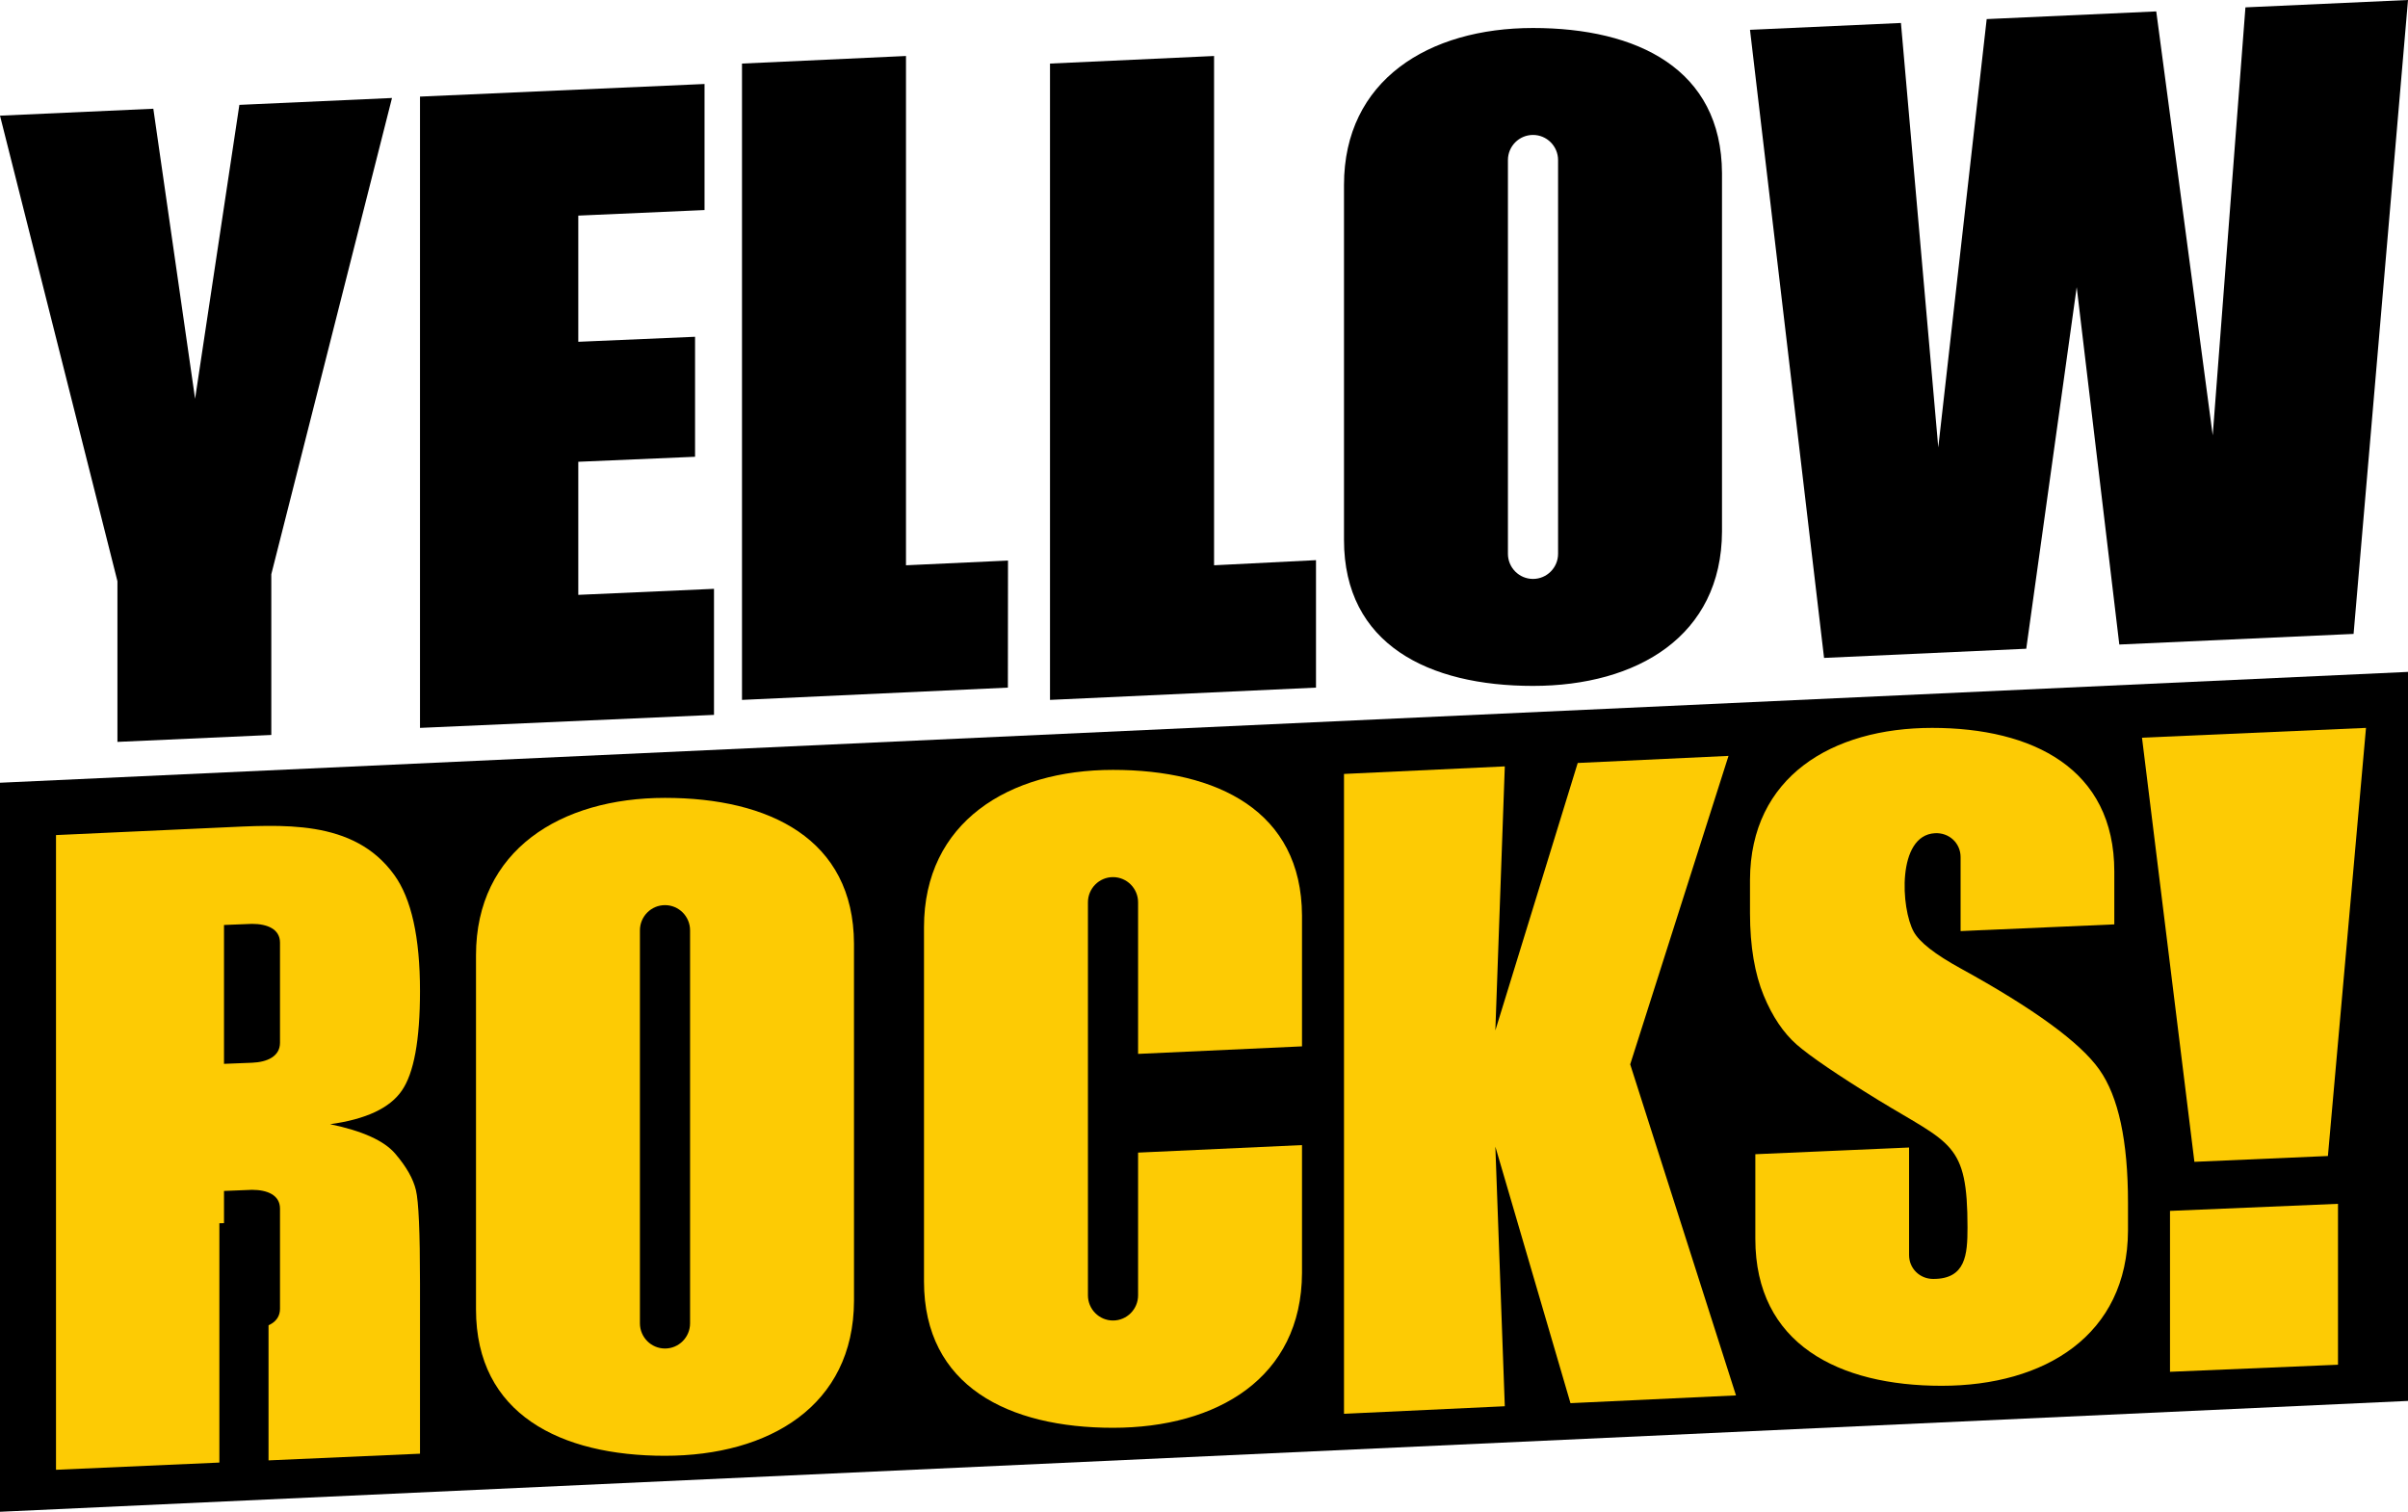
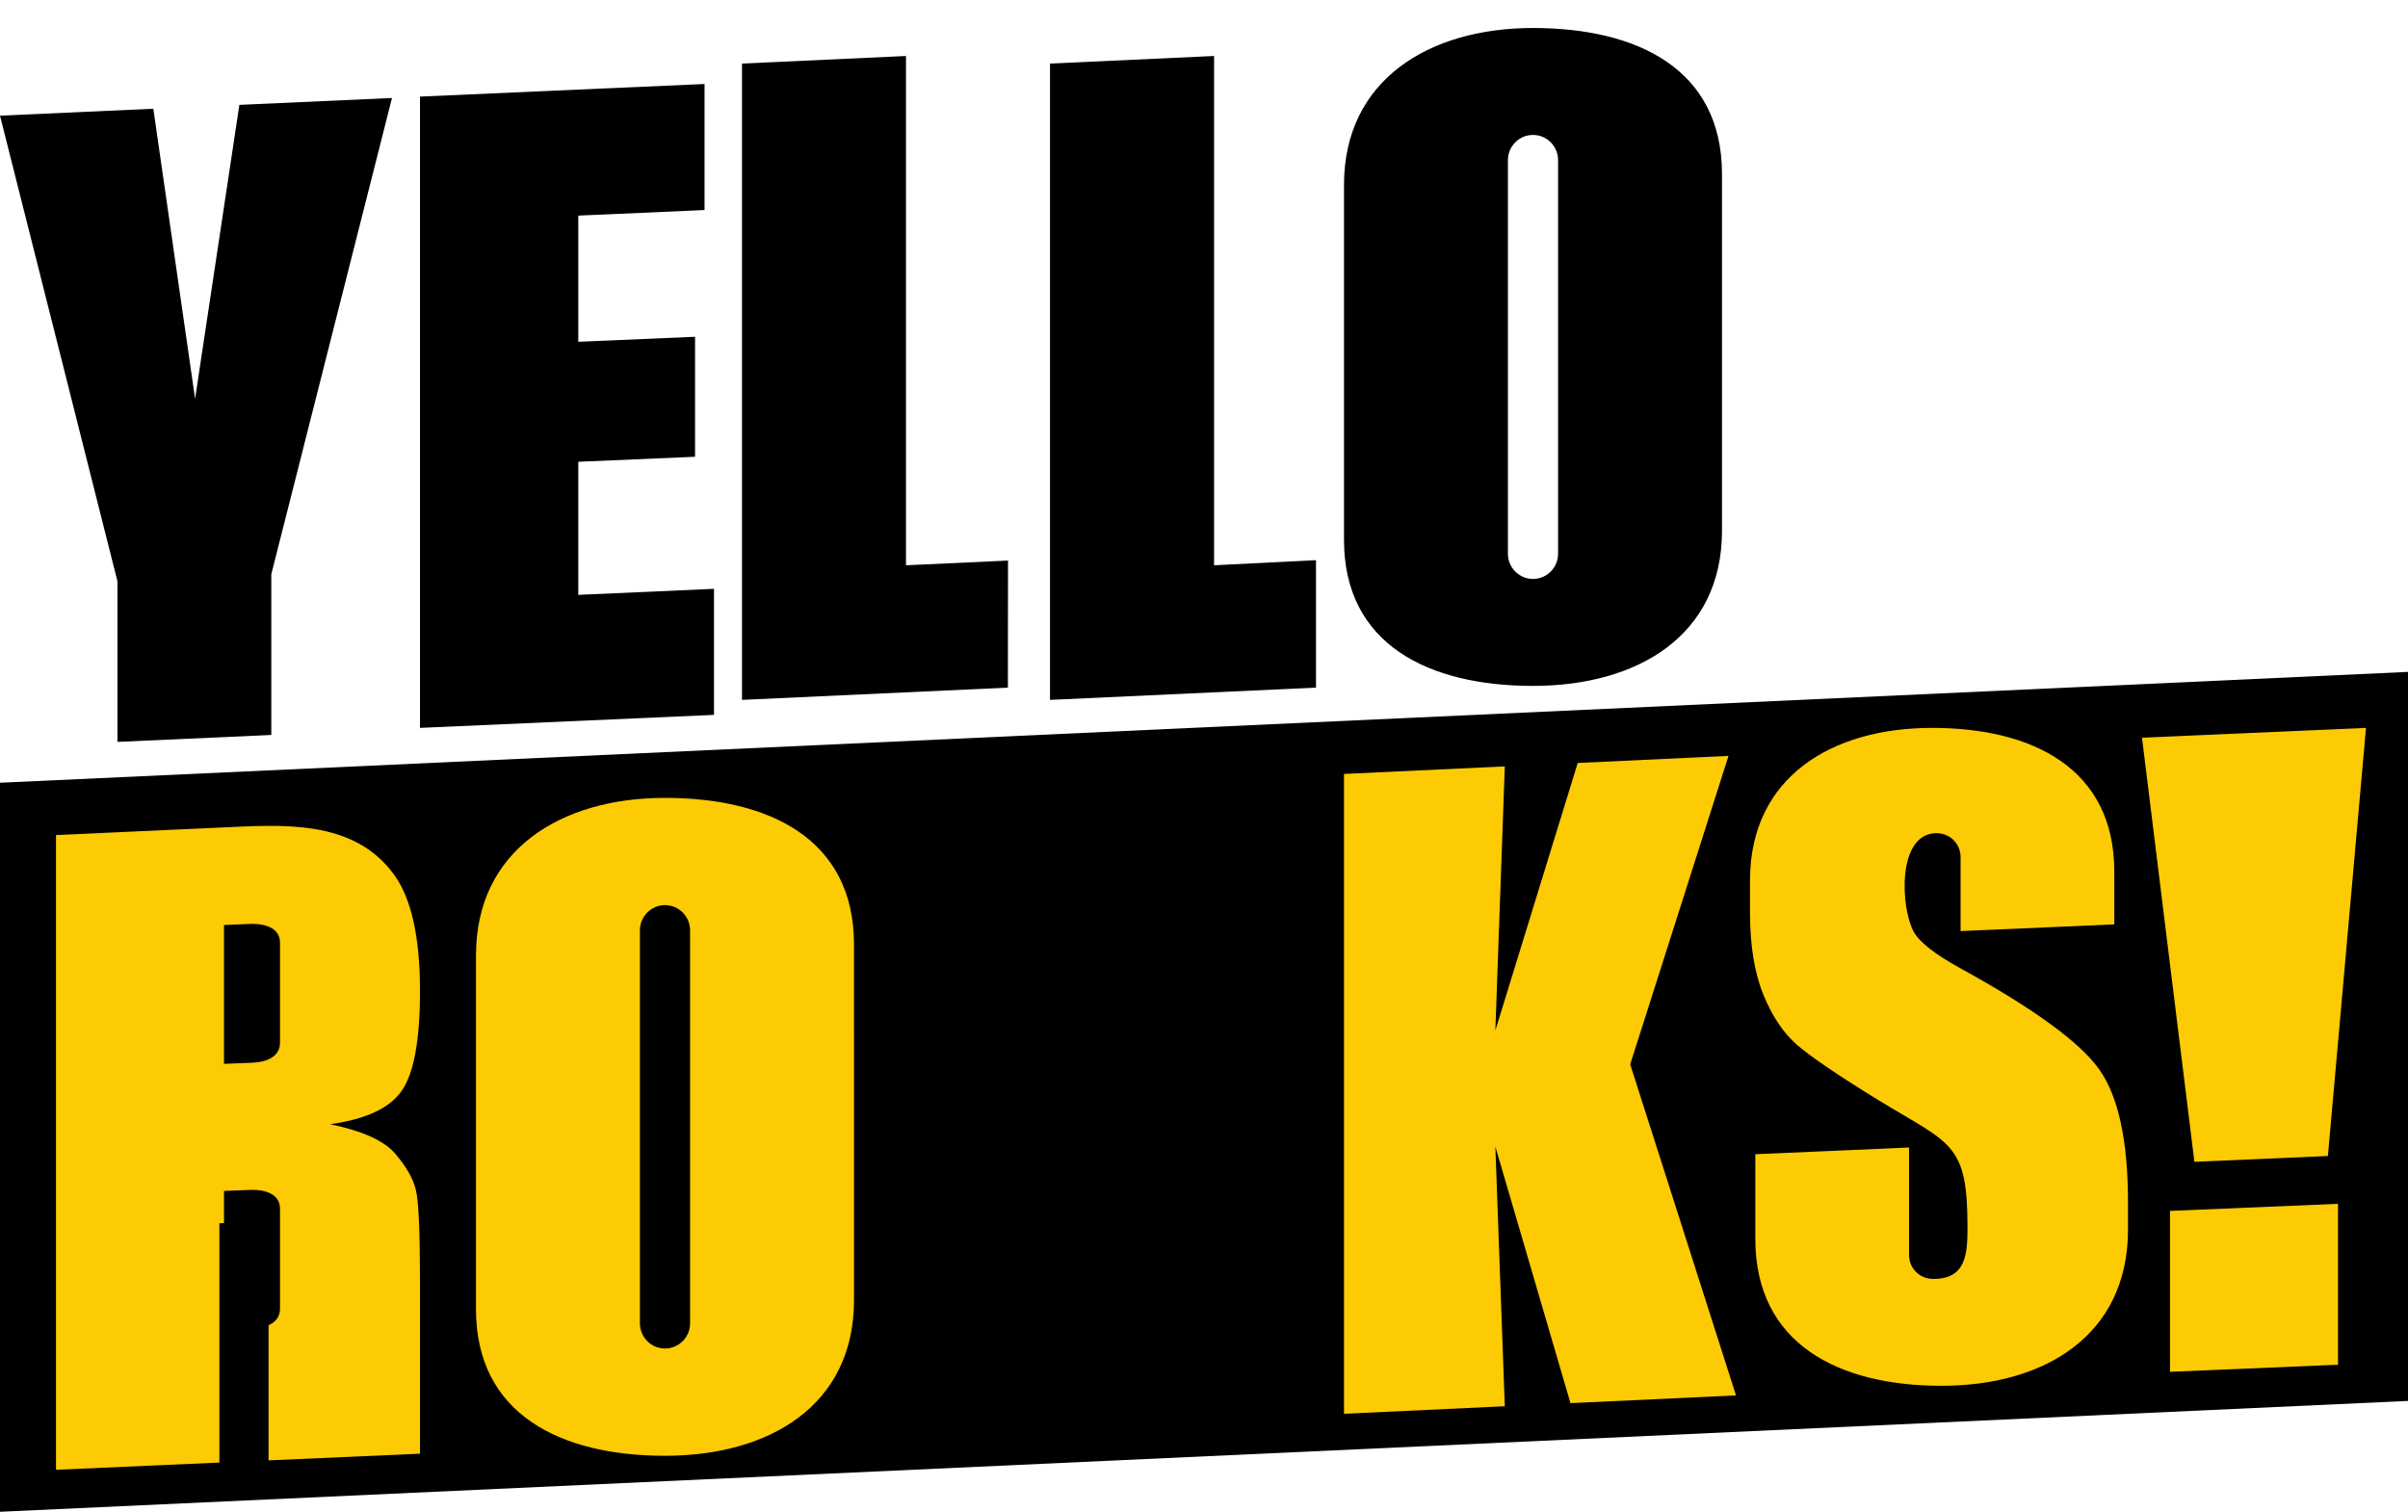
<svg xmlns="http://www.w3.org/2000/svg" width="172" height="108" viewBox="0 0 172 108" fill="none">
  <path fill-rule="evenodd" clip-rule="evenodd" d="M0 55.918L172 48V100.081L0 108V55.918Z" fill="black" />
-   <path fill-rule="evenodd" clip-rule="evenodd" d="M141.906 1.364L138.448 31.965L135.781 1.641L125 2.13L130.29 47L144.732 46.345L148.336 20.511L151.379 46.044L168.113 45.286L172 0L160.388 0.526L158.051 31.1L154.018 0.815L141.906 1.364Z" fill="black" />
  <path d="M30 6.901L50.324 6V15.005L41.306 15.403V24.417L49.647 24.059V32.631L41.306 32.989V42.496L51 42.065V51.07L30 52V6.901Z" fill="black" />
  <path d="M64.713 4V40.383L72 40.046L71.992 49.123L53 50V4.541L64.713 4Z" fill="black" />
  <path d="M86.719 4V40.383L94 40.017V49.123L75 50V4.541L86.719 4Z" fill="black" />
  <path d="M28 7L19.379 41.024V52.505L8.388 53V41.52L0 8.263L10.952 7.768L13.935 28.487L17.098 7.492L28 7Z" fill="black" />
  <path fill-rule="evenodd" clip-rule="evenodd" d="M4 59.657L15.669 59.123C20.083 58.927 25.248 58.466 28.158 62.5C29.386 64.193 30 66.966 30 70.8C30 74.303 29.564 76.677 28.696 77.921C27.838 79.165 26.128 79.962 23.58 80.312C25.883 80.79 27.441 81.489 28.234 82.423C29.027 83.347 29.518 84.217 29.707 85.016C29.904 85.814 30 88.032 30 91.666V103.851L19.181 104.328V92.577C19.181 90.166 18.992 88.684 18.614 88.121C18.245 87.558 17.265 87.318 15.669 87.388V104.484L4 105V59.657Z" fill="#FDCB04" />
  <path fill-rule="evenodd" clip-rule="evenodd" d="M123.465 54L116.443 76.036L124 99.686L112.177 100.24L106.811 81.913L107.486 100.461L96 101V55.289L107.486 54.75L106.811 73.614L112.694 54.506L123.465 54Z" fill="#FDCB04" />
  <path fill-rule="evenodd" clip-rule="evenodd" d="M155 86.505L167 86V97.495L155 98V86.505Z" fill="#FDCB04" />
  <path fill-rule="evenodd" clip-rule="evenodd" d="M169 52L153 52.7L156.743 83L166.279 82.584L169 52Z" fill="#FDCB04" />
  <path fill-rule="evenodd" clip-rule="evenodd" d="M107.709 39.561V11.437C107.709 10.445 108.511 9.64 109.5 9.64C110.488 9.64 111.291 10.445 111.291 11.437V39.561C111.291 40.554 110.488 41.358 109.5 41.358C108.511 41.358 107.709 40.554 107.709 39.561ZM123 37.975V12.377C122.969 4.921 116.937 2 109.5 2C102.044 2 96 5.731 96 13.212V38.567C96 46.048 102.053 49 109.5 49C116.947 49 122.969 45.43 123 37.975Z" fill="black" />
  <path fill-rule="evenodd" clip-rule="evenodd" d="M45.709 94.536V66.463C45.709 65.469 46.511 64.662 47.501 64.662C48.489 64.662 49.291 65.469 49.291 66.463V94.536C49.291 95.53 48.489 96.337 47.501 96.337C46.511 96.337 45.709 95.53 45.709 94.536ZM61 92.945L60.999 67.406C60.969 59.929 54.937 57 47.499 57C40.044 57 34 60.741 34 68.243V93.538C34 101.041 40.053 104 47.499 104C54.946 104 60.969 100.421 61 92.945Z" fill="#FDCB04" />
-   <path fill-rule="evenodd" clip-rule="evenodd" d="M81.292 75.289L93 74.751V65.405C92.969 57.928 86.938 55 79.5 55C72.045 55 66 58.74 66 66.242V91.538C66 99.04 72.053 102 79.5 102C86.947 102 92.969 98.421 93 90.944V81.804L81.292 82.341V92.535C81.292 93.53 80.489 94.336 79.5 94.336C78.512 94.336 77.71 93.53 77.71 92.535V64.463C77.71 63.468 78.512 62.661 79.5 62.661C80.489 62.661 81.292 63.468 81.292 64.463V75.289Z" fill="#FDCB04" />
  <path fill-rule="evenodd" clip-rule="evenodd" d="M20 68.541V67.992V67.339C19.996 66.377 19.103 66 18 66L16 66.08V76L18 75.921C19.103 75.877 19.996 75.46 20 74.499V73.974V73.356V68.541Z" fill="black" />
  <path fill-rule="evenodd" clip-rule="evenodd" d="M20 87.541V86.992V86.339C19.996 85.377 19.103 85 18 85L16 85.08V95L18 94.92C19.103 94.876 19.996 94.459 20 93.498V92.974V92.355V87.541Z" fill="black" />
  <path fill-rule="evenodd" clip-rule="evenodd" d="M125 63.215V62.846C125.03 55.512 130.834 52 138.011 52C145.188 52 151.022 54.903 151.022 62.264V66.037L141.755 66.442V66.44L140.042 66.517C140.042 64.755 140.042 62.993 140.042 61.231C140.042 60.228 139.218 59.464 138.201 59.524C135.486 59.682 135.773 64.9 136.697 66.568C137.1 67.302 138.211 68.176 140.042 69.181C145.283 72.063 148.589 74.478 149.95 76.407C151.32 78.336 152 81.513 152 85.927V87.526V87.904C151.97 95.408 146.032 99 138.69 99C131.349 99 125.381 96.03 125.381 88.5V85.415V82.456L134.861 82.043L136.362 81.977C136.362 84.536 136.362 87.096 136.362 89.656C136.362 90.621 137.126 91.366 138.091 91.366C140.407 91.366 140.536 89.647 140.536 87.683C140.536 81.594 139.352 81.762 134.168 78.591C131.236 76.787 129.3 75.464 128.341 74.629C127.393 73.796 126.597 72.622 125.975 71.108C125.353 69.596 125 67.638 125 65.241V63.215Z" fill="#FDCB04" />
</svg>